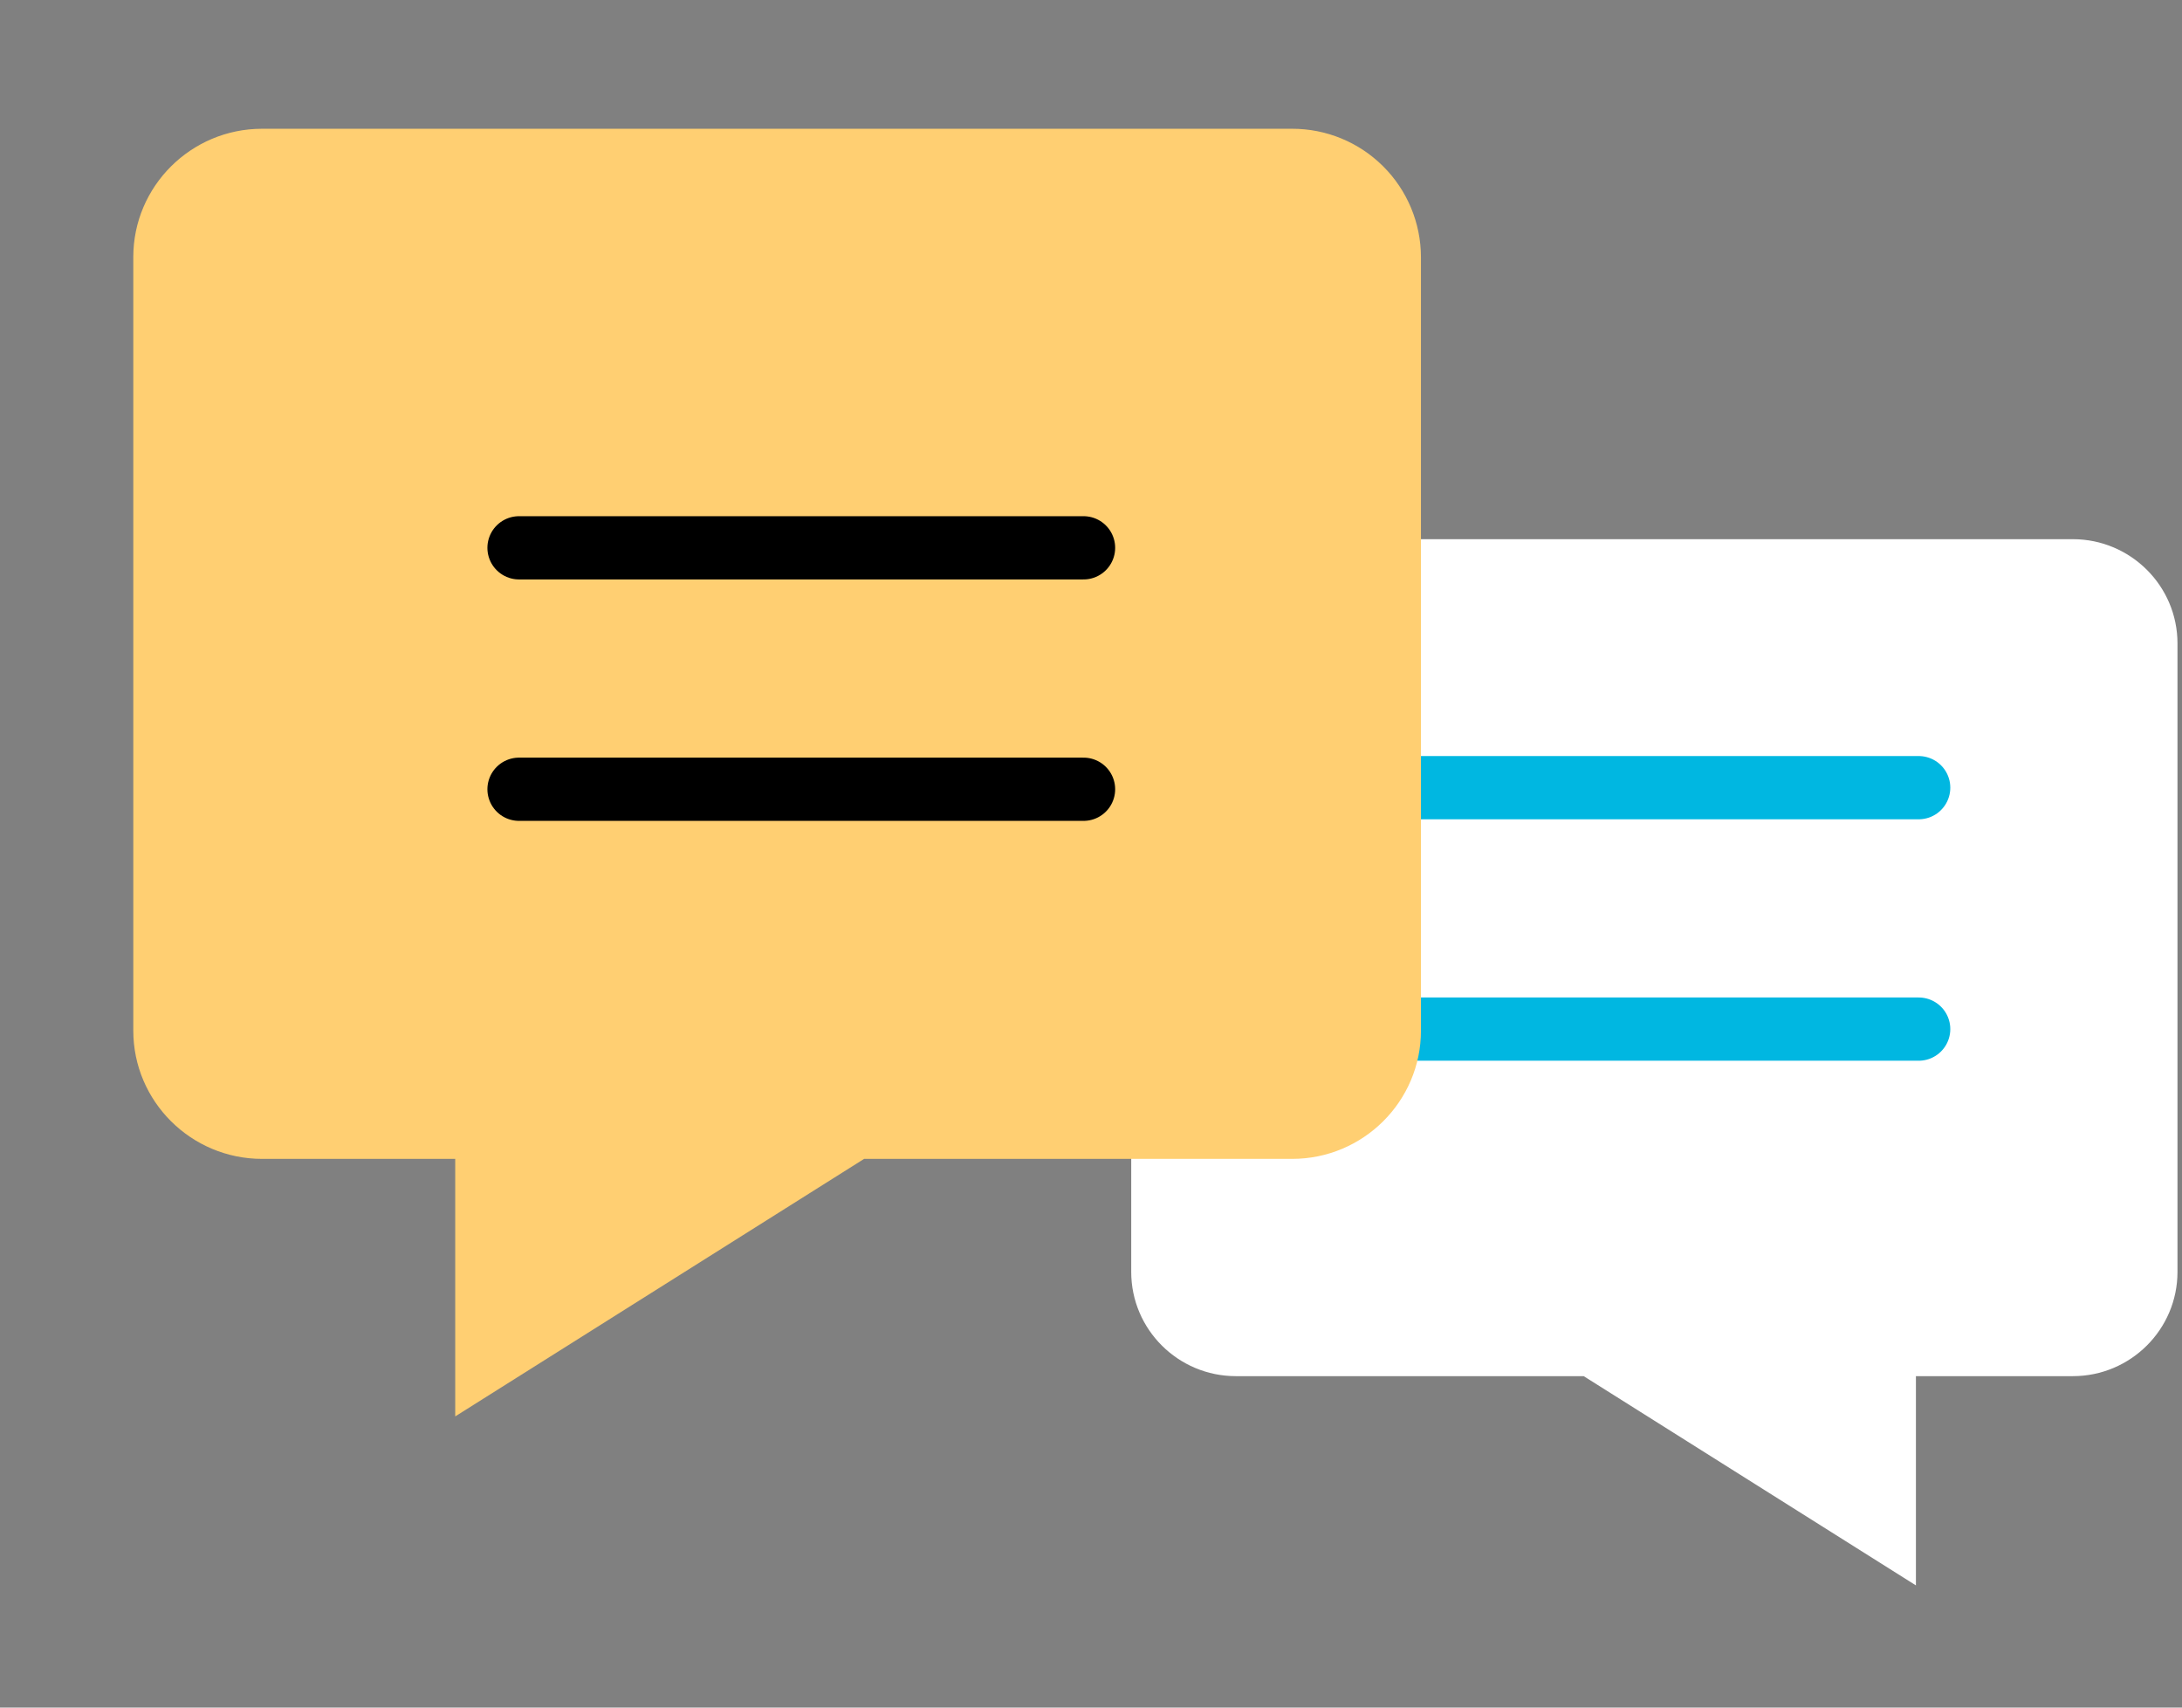
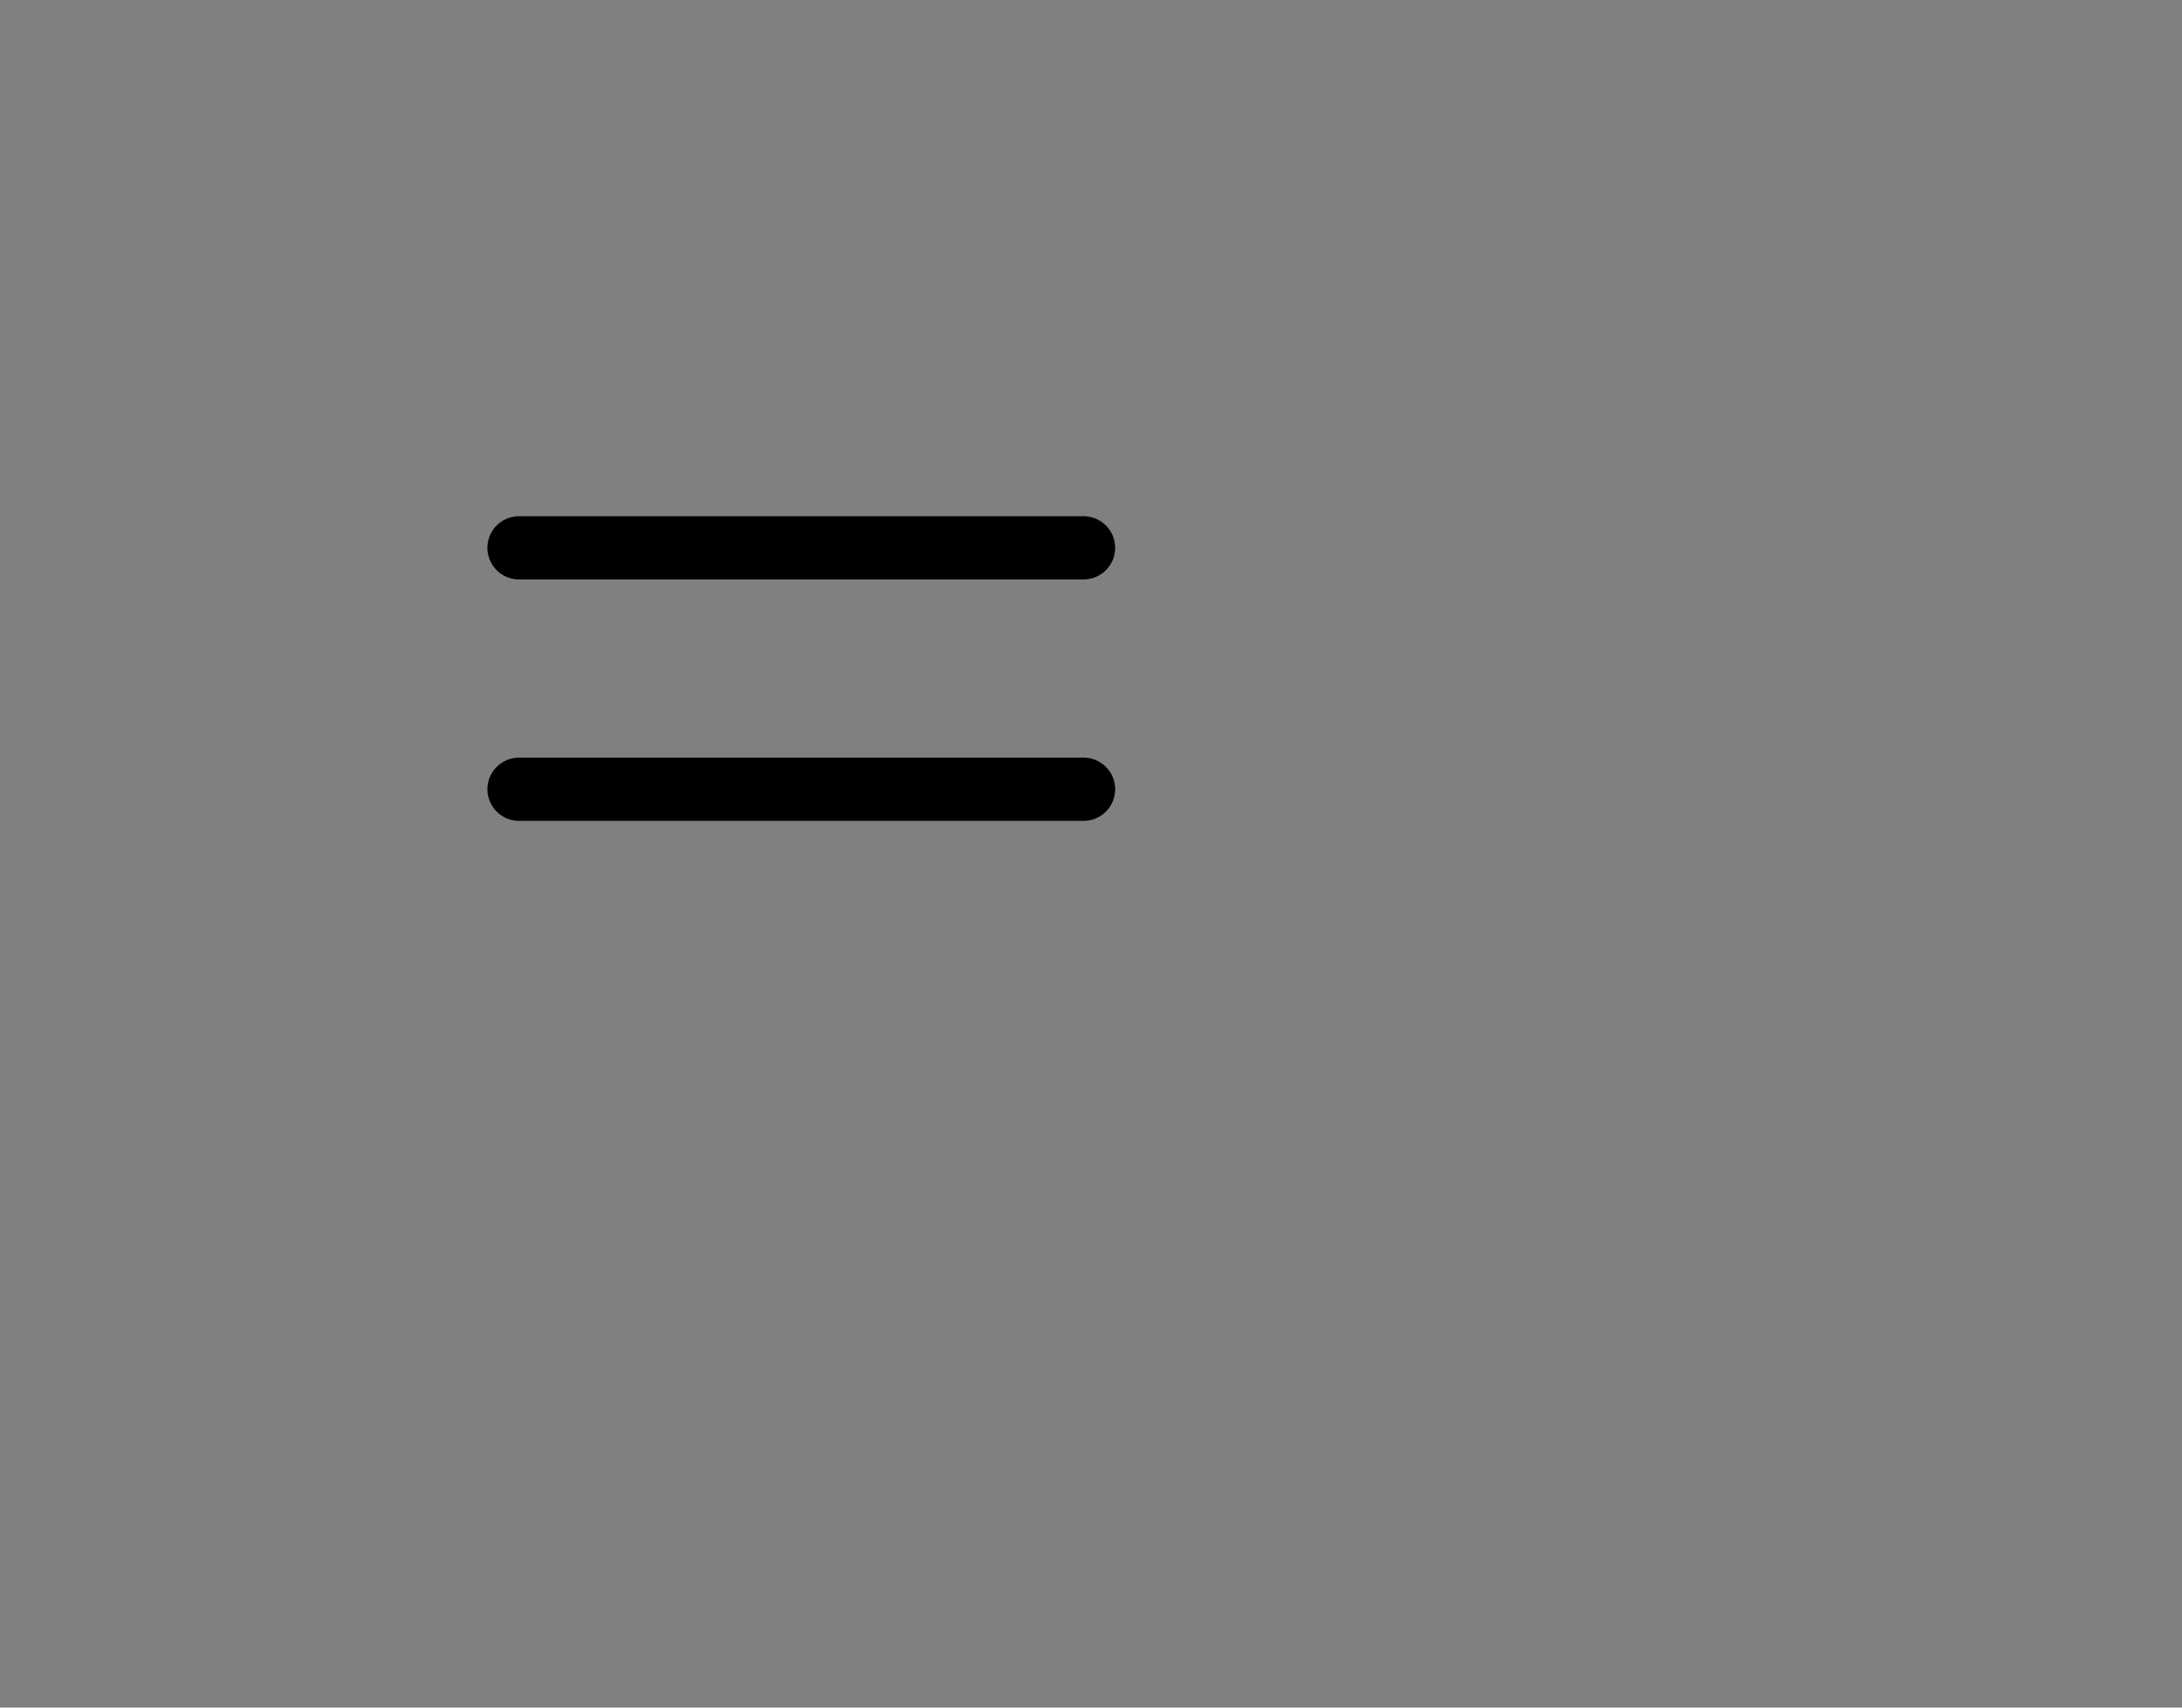
<svg xmlns="http://www.w3.org/2000/svg" width="69" height="54" viewBox="0 0 69 54" fill="none">
  <rect x="0" y="0" width="69" height="54" fill="#808080" stroke="none" />
  <g clip-path="url(#clip0_34_198)">
-     <path d="M39.081 17.051H65.549C67.373 17.051 68.857 18.53 68.857 20.346V40.224C68.857 42.04 67.373 43.519 65.549 43.519H60.586V50.136L50.08 43.519H39.081C37.256 43.519 35.772 42.04 35.772 40.224V20.346C35.775 19.471 36.125 18.632 36.745 18.015C37.365 17.397 38.205 17.05 39.081 17.051Z" fill="white" />
-     <line x1="42.822" y1="24.909" x2="60.673" y2="24.909" stroke="#00B7E1" stroke-width="2" stroke-linecap="round" />
    <line x1="42.822" y1="32.544" x2="60.673" y2="32.544" stroke="#00B7E1" stroke-width="2" stroke-linecap="round" />
  </g>
-   <path d="M40.862 4.072H8.287C6.041 4.072 4.215 5.892 4.215 8.128V32.592C4.215 34.828 6.041 36.648 8.287 36.648H14.395V44.792L27.325 36.648H40.862C43.108 36.648 44.934 34.828 44.934 32.592V8.128C44.931 7.05 44.501 6.018 43.737 5.258C42.974 4.497 41.94 4.071 40.862 4.072Z" fill="#FFCF72" />
  <line x1="16.413" y1="17.324" x2="34.264" y2="17.324" stroke="black" stroke-width="2" stroke-linecap="round" />
  <line x1="16.413" y1="24.959" x2="34.264" y2="24.959" stroke="black" stroke-width="2" stroke-linecap="round" />
  <defs>
    <clipPath id="clip0_34_198">
-       <rect width="39.702" height="39.702" fill="white" transform="matrix(-1 0 0 1 68.857 13.743)" />
-     </clipPath>
+       </clipPath>
  </defs>
</svg>